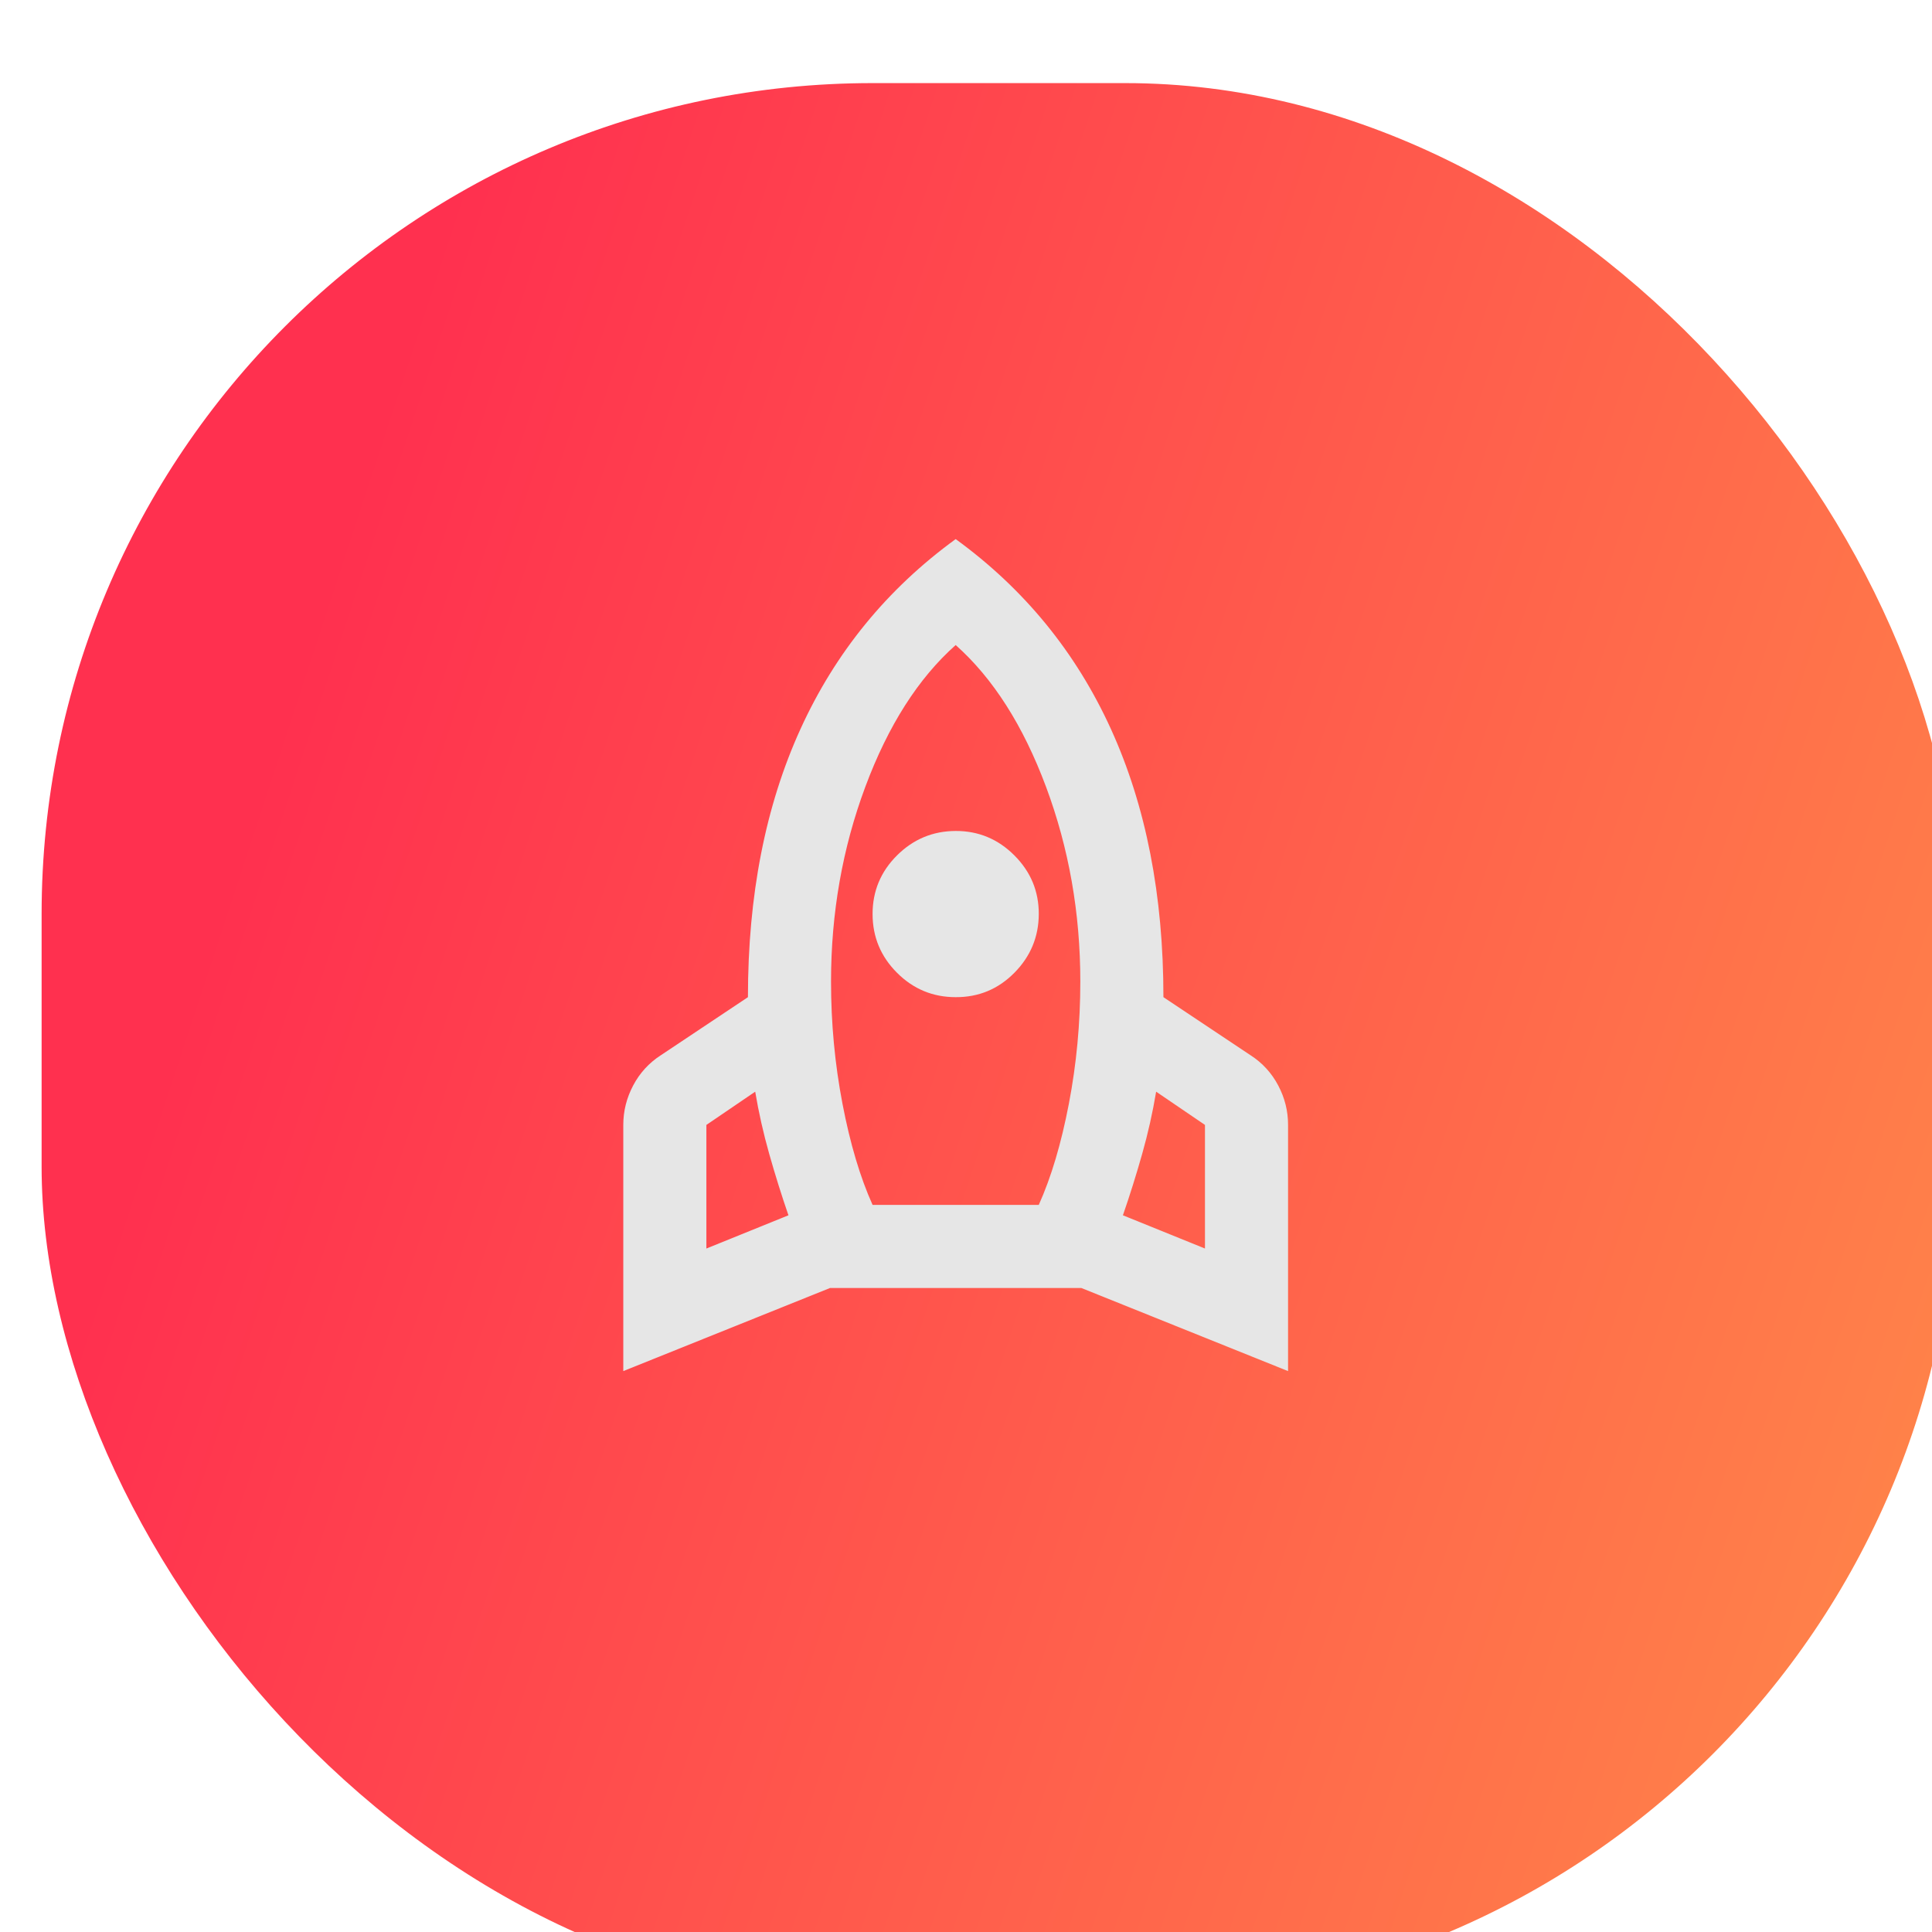
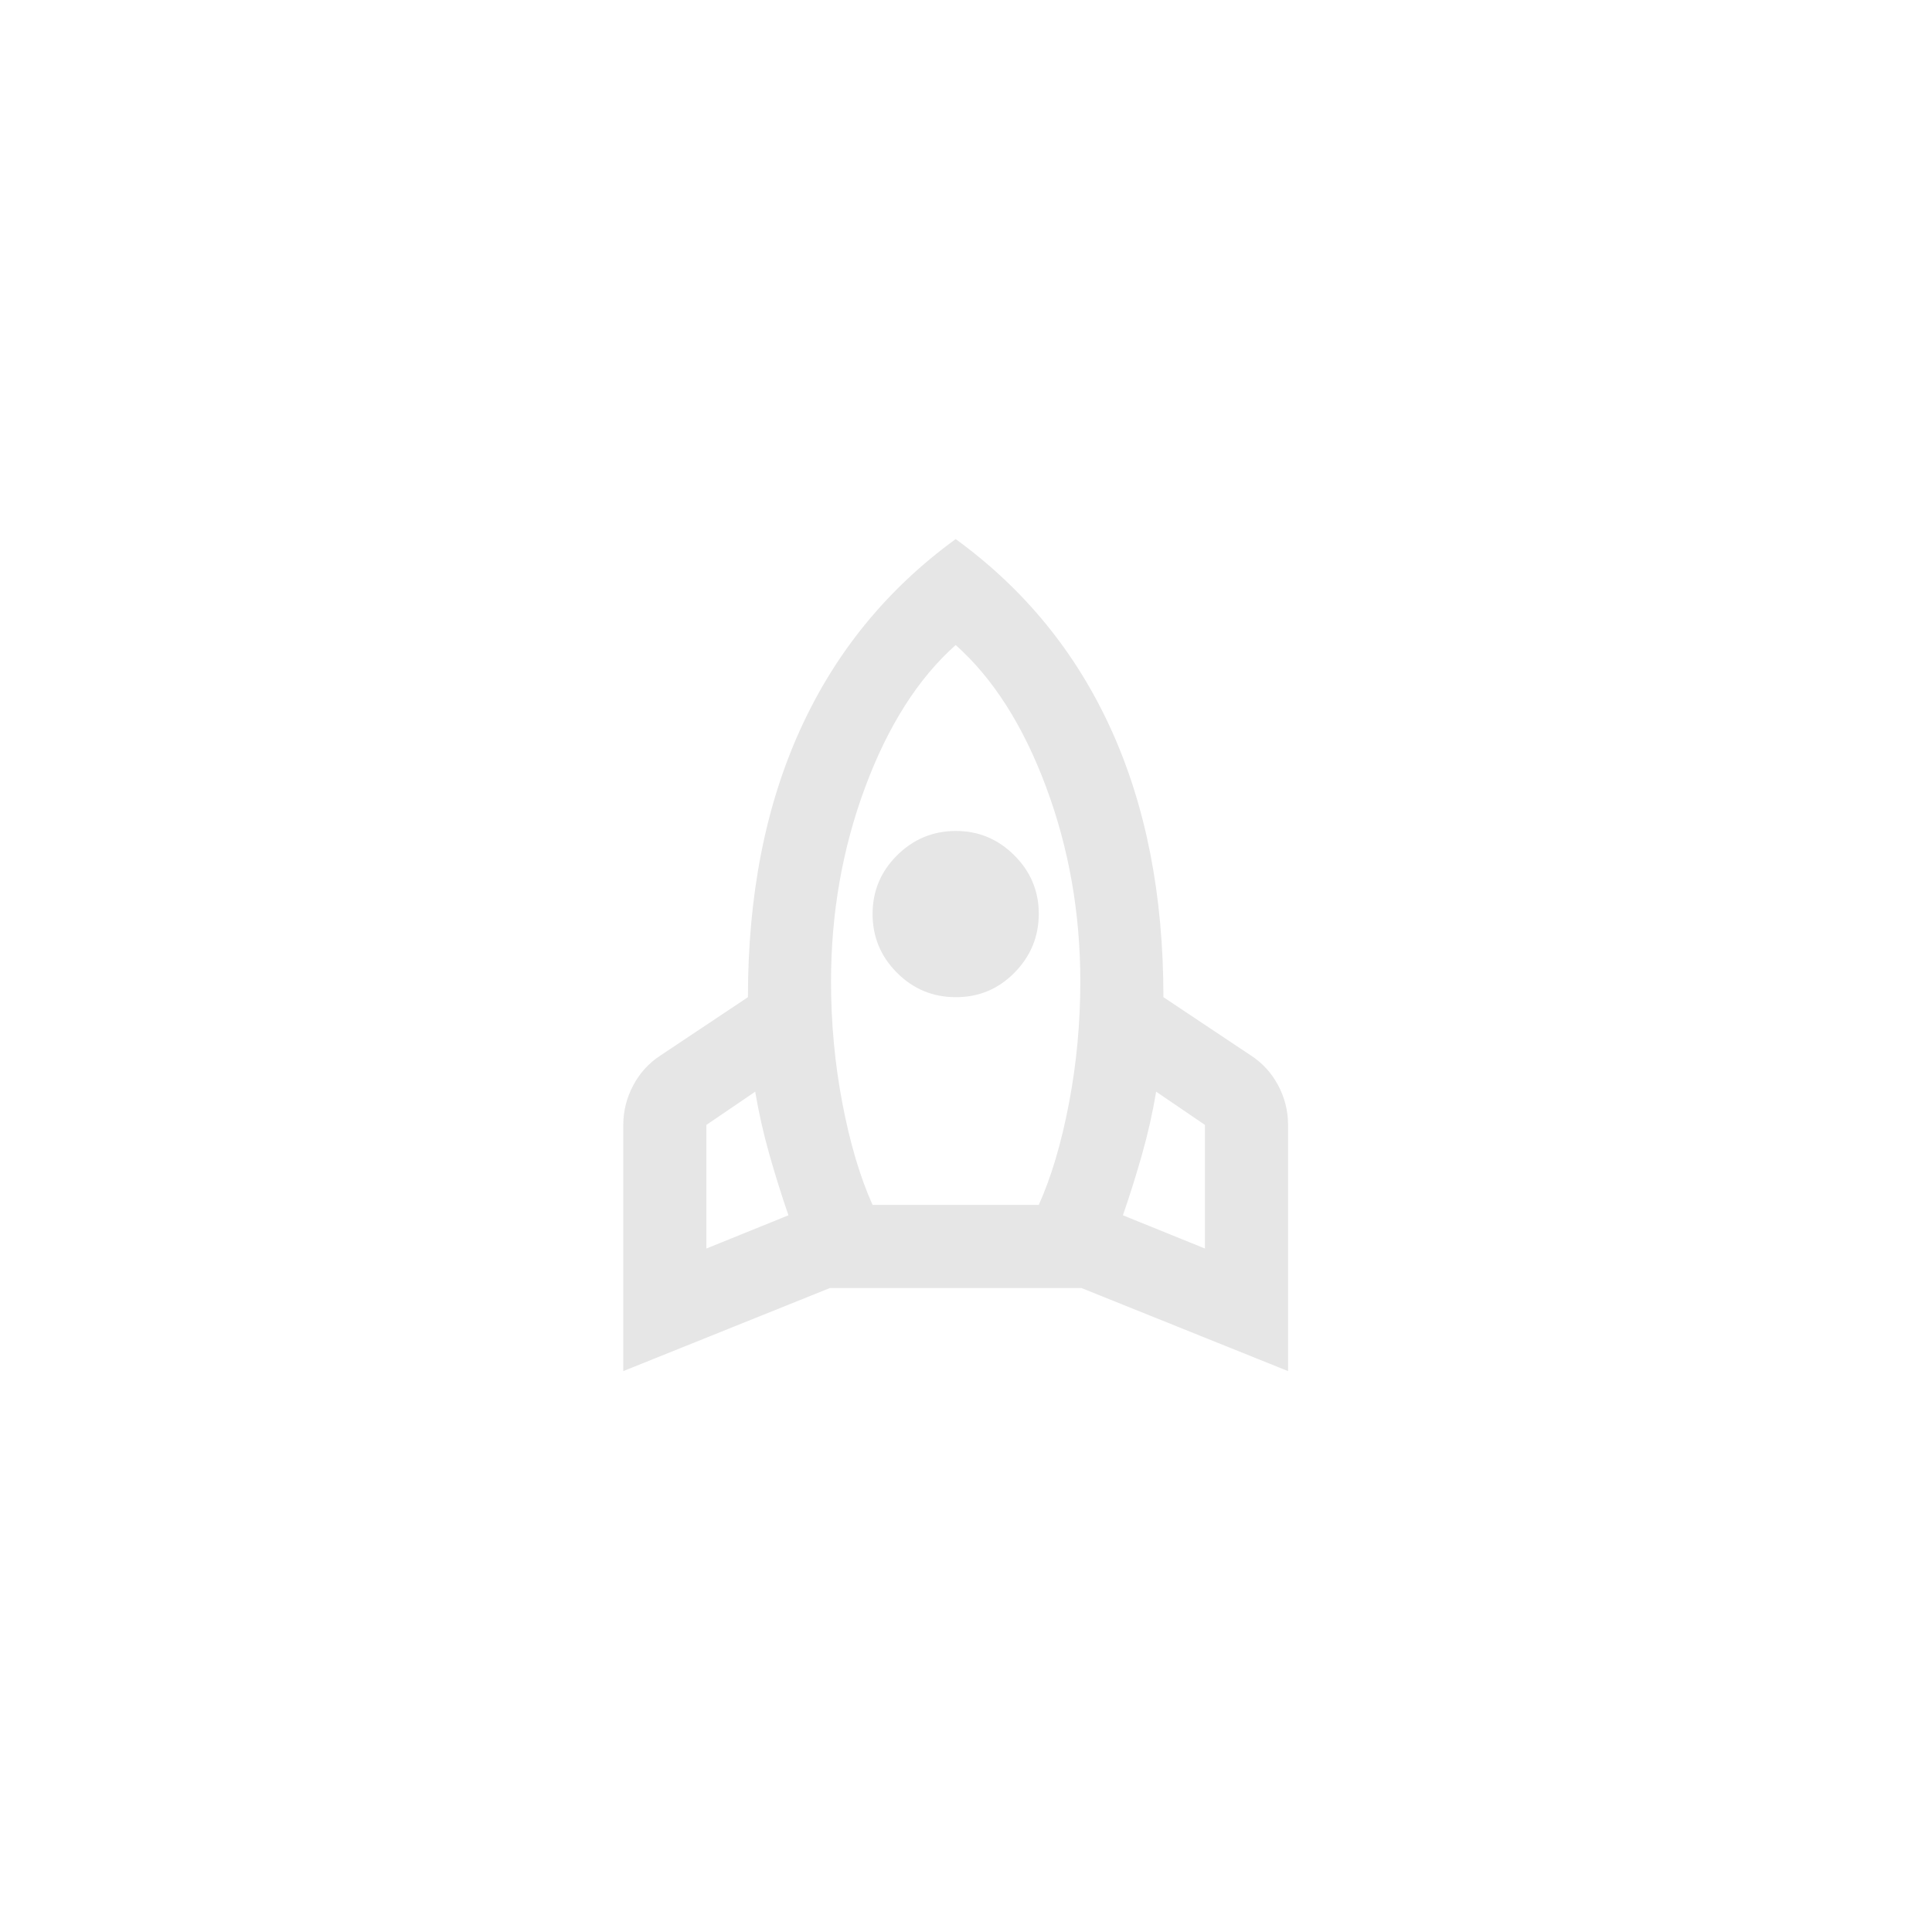
<svg xmlns="http://www.w3.org/2000/svg" width="93" height="93" viewBox="0 0 93 93" fill="none">
  <g filter="url(#filter0_ii_686_14643)">
-     <rect x="0.003" width="92.155" height="92.155" rx="40" fill="url(#paint0_linear_686_14643)" />
-   </g>
-   <path d="M34.003 60.1L37.953 58.5C37.62 57.533 37.312 56.55 37.029 55.55C36.746 54.55 36.521 53.55 36.353 52.55L34.003 54.15V60.1ZM42.003 58H50.003C50.603 56.667 51.086 55.042 51.453 53.126C51.82 51.21 52.003 49.251 52.003 47.25C52.003 43.95 51.453 40.825 50.353 37.876C49.253 34.927 47.803 32.651 46.003 31.05C44.203 32.65 42.753 34.925 41.653 37.876C40.553 40.827 40.003 43.951 40.003 47.25C40.003 49.25 40.186 51.209 40.553 53.126C40.92 55.043 41.403 56.668 42.003 58ZM46.003 48C44.903 48 43.962 47.609 43.179 46.826C42.396 46.043 42.004 45.101 42.003 44C42.002 42.899 42.394 41.957 43.179 41.176C43.964 40.395 44.906 40.003 46.003 40C47.1 39.997 48.042 40.389 48.829 41.176C49.616 41.963 50.007 42.904 50.003 44C49.999 45.096 49.608 46.038 48.829 46.826C48.05 47.614 47.108 48.005 46.003 48ZM58.003 60.1V54.15L55.653 52.55C55.486 53.55 55.262 54.55 54.979 55.55C54.696 56.55 54.388 57.533 54.053 58.5L58.003 60.1ZM46.003 25.95C49.303 28.35 51.795 31.4 53.479 35.1C55.163 38.8 56.004 43.1 56.003 48L60.203 50.8C60.77 51.167 61.212 51.65 61.529 52.25C61.846 52.85 62.004 53.483 62.003 54.15V66L52.053 62H39.953L30.003 66V54.15C30.003 53.483 30.162 52.85 30.479 52.25C30.796 51.65 31.238 51.167 31.803 50.8L36.003 48C36.003 43.1 36.845 38.8 38.529 35.1C40.213 31.4 42.704 28.35 46.003 25.95Z" fill="#E6E6E6" />
+     </g>
+   <path d="M34.003 60.1L37.953 58.5C37.62 57.533 37.312 56.55 37.029 55.55C36.746 54.55 36.521 53.55 36.353 52.55L34.003 54.15V60.1M42.003 58H50.003C50.603 56.667 51.086 55.042 51.453 53.126C51.82 51.21 52.003 49.251 52.003 47.25C52.003 43.95 51.453 40.825 50.353 37.876C49.253 34.927 47.803 32.651 46.003 31.05C44.203 32.65 42.753 34.925 41.653 37.876C40.553 40.827 40.003 43.951 40.003 47.25C40.003 49.25 40.186 51.209 40.553 53.126C40.92 55.043 41.403 56.668 42.003 58ZM46.003 48C44.903 48 43.962 47.609 43.179 46.826C42.396 46.043 42.004 45.101 42.003 44C42.002 42.899 42.394 41.957 43.179 41.176C43.964 40.395 44.906 40.003 46.003 40C47.1 39.997 48.042 40.389 48.829 41.176C49.616 41.963 50.007 42.904 50.003 44C49.999 45.096 49.608 46.038 48.829 46.826C48.05 47.614 47.108 48.005 46.003 48ZM58.003 60.1V54.15L55.653 52.55C55.486 53.55 55.262 54.55 54.979 55.55C54.696 56.55 54.388 57.533 54.053 58.5L58.003 60.1ZM46.003 25.95C49.303 28.35 51.795 31.4 53.479 35.1C55.163 38.8 56.004 43.1 56.003 48L60.203 50.8C60.77 51.167 61.212 51.65 61.529 52.25C61.846 52.85 62.004 53.483 62.003 54.15V66L52.053 62H39.953L30.003 66V54.15C30.003 53.483 30.162 52.85 30.479 52.25C30.796 51.65 31.238 51.167 31.803 50.8L36.003 48C36.003 43.1 36.845 38.8 38.529 35.1C40.213 31.4 42.704 28.35 46.003 25.95Z" fill="#E6E6E6" />
  <defs>
    <filter id="filter0_ii_686_14643" x="-3.997" y="-3" width="102.055" height="101.055" filterUnits="userSpaceOnUse" color-interpolation-filters="sRGB">
      <feFlood flood-opacity="0" result="BackgroundImageFix" />
      <feBlend mode="normal" in="SourceGraphic" in2="BackgroundImageFix" result="shape" />
      <feColorMatrix in="SourceAlpha" type="matrix" values="0 0 0 0 0 0 0 0 0 0 0 0 0 0 0 0 0 0 127 0" result="hardAlpha" />
      <feOffset dx="6" dy="7" />
      <feGaussianBlur stdDeviation="2.95" />
      <feComposite in2="hardAlpha" operator="arithmetic" k2="-1" k3="1" />
      <feColorMatrix type="matrix" values="0 0 0 0 1 0 0 0 0 0.964 0 0 0 0 0.964 0 0 0 0.25 0" />
      <feBlend mode="normal" in2="shape" result="effect1_innerShadow_686_14643" />
      <feColorMatrix in="SourceAlpha" type="matrix" values="0 0 0 0 0 0 0 0 0 0 0 0 0 0 0 0 0 0 127 0" result="hardAlpha" />
      <feOffset dx="-4" dy="-3" />
      <feGaussianBlur stdDeviation="2" />
      <feComposite in2="hardAlpha" operator="arithmetic" k2="-1" k3="1" />
      <feColorMatrix type="matrix" values="0 0 0 0 1 0 0 0 0 1 0 0 0 0 1 0 0 0 0.25 0" />
      <feBlend mode="normal" in2="effect1_innerShadow_686_14643" result="effect2_innerShadow_686_14643" />
    </filter>
    <linearGradient id="paint0_linear_686_14643" x1="17.521" y1="12.264" x2="162.617" y2="60.007" gradientUnits="userSpaceOnUse">
      <stop stop-color="#FF304F" />
      <stop offset="1" stop-color="#FFC145" />
    </linearGradient>
  </defs>
</svg>